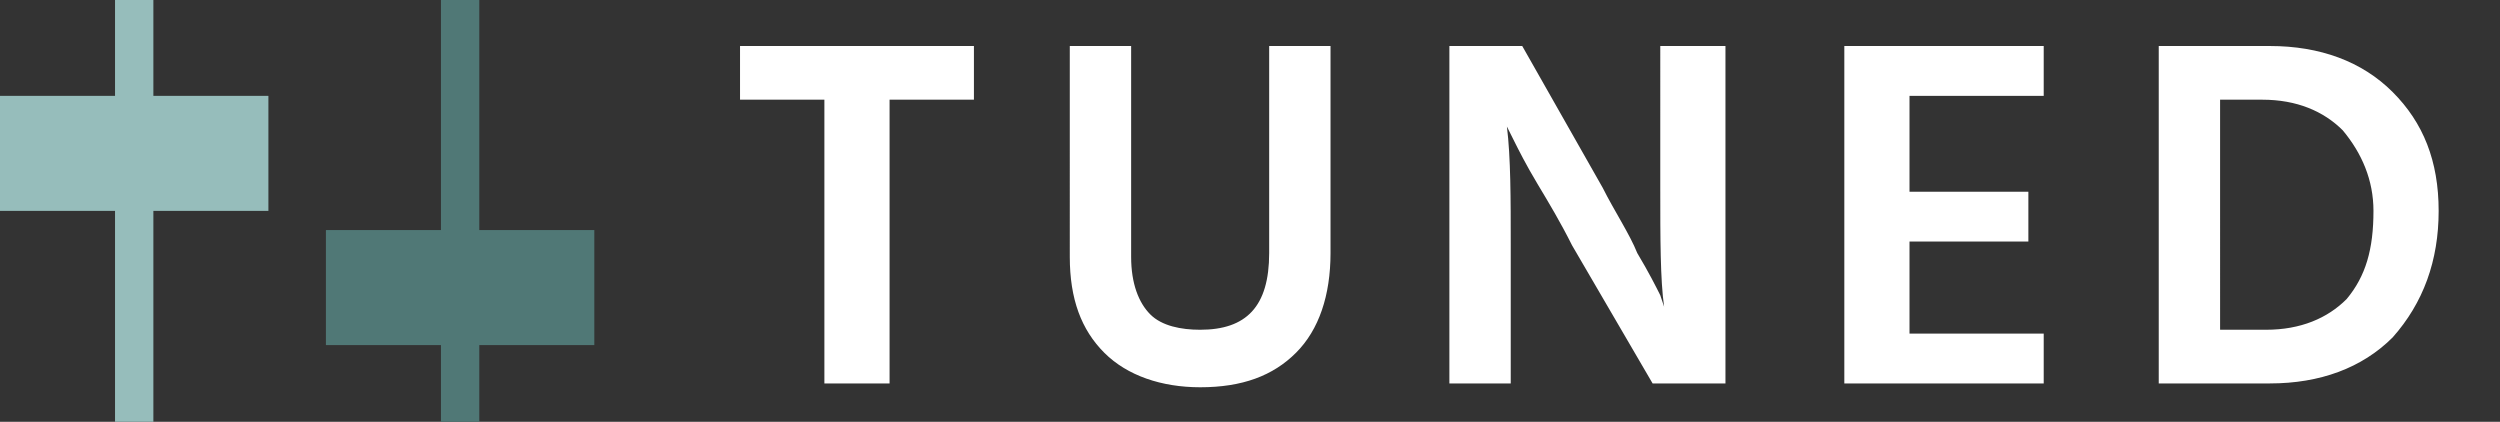
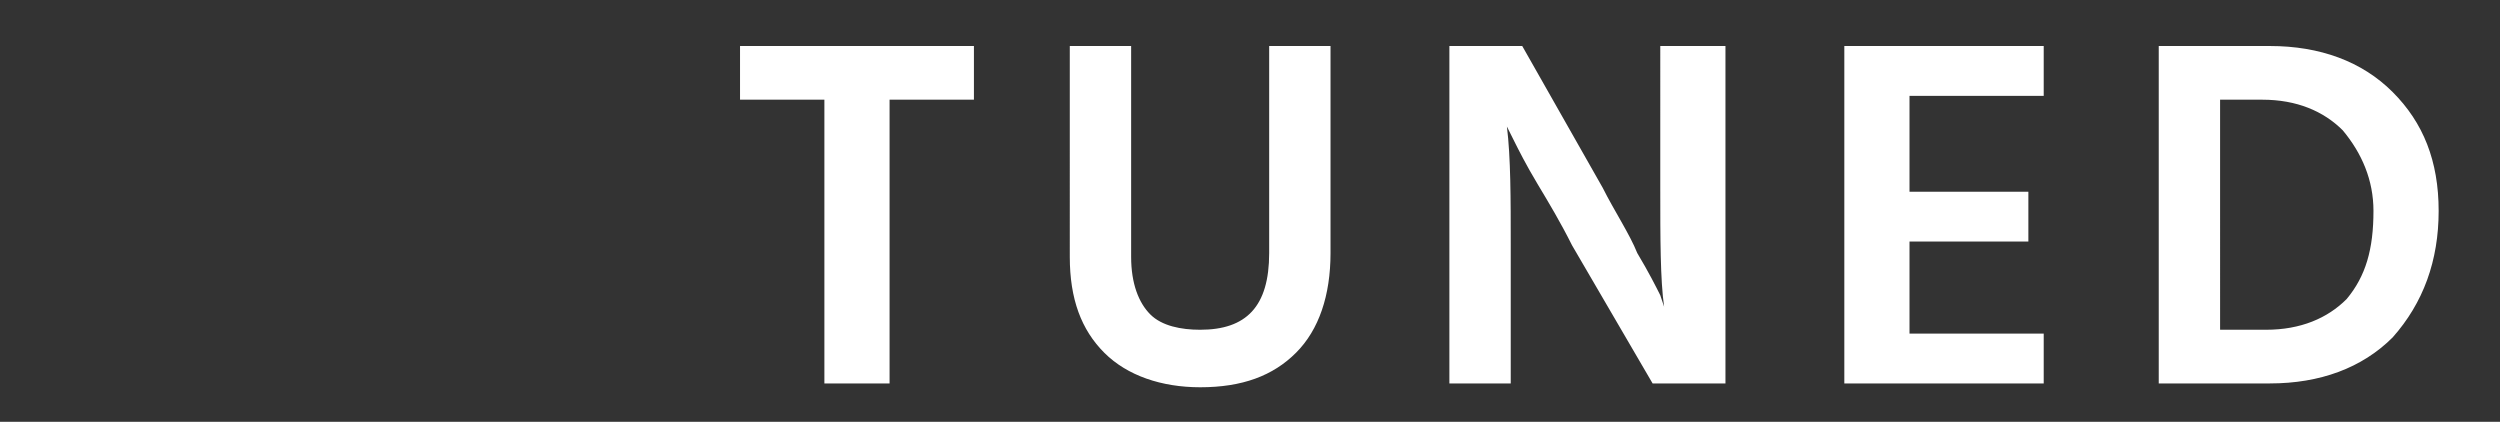
<svg xmlns="http://www.w3.org/2000/svg" version="1.1" id="Layer_1" x="0px" y="0px" width="65.2px" height="11px" viewBox="0 0 65.2 11" style="enable-background:new 0 0 65.2 11;" xml:space="preserve">
  <rect x="0" y="0" width="65.2" height="11" fill="#333333" stroke="none" />
  <style type="text/css">
	.st0{fill:#507876;}
	.st1{fill:#96BDBB;}
	.st2{fill:#FFFFFF;}
</style>
-   <path class="st0" d="M15.5,6h-7v3h7V6z" />
-   <path class="st0" d="M11.5,11V0h1v11H11.5z" />
-   <path class="st1" d="M7,2.5H0v3h7V2.5z" />
-   <path class="st1" d="M3,11V0h1v11H3z" />
  <path class="st2" d="M25.4,1.2v1.4h-2.2V10h-1.7V2.6h-2.2V1.2H25.4z M33.1,6.6V1.2h1.6v5.4c0,1.1-0.3,2-0.9,2.6  c-0.6,0.6-1.4,0.9-2.5,0.9c-1,0-1.9-0.3-2.5-0.9c-0.6-0.6-0.9-1.4-0.9-2.5V1.2h1.6v5.5c0,0.7,0.2,1.2,0.5,1.5  c0.3,0.3,0.8,0.4,1.3,0.4C32.5,8.6,33.1,8,33.1,6.6z M37.8,10V1.2h1.9l2.1,3.7c0.3,0.6,0.7,1.2,0.9,1.7c0.3,0.5,0.5,0.9,0.6,1.1  L43.4,8c-0.1-0.7-0.1-1.8-0.1-3.1V1.2H45V10h-1.9L41,6.4c-0.3-0.6-0.6-1.1-0.9-1.6c-0.3-0.5-0.5-0.9-0.6-1.1l-0.2-0.4  c0.1,0.8,0.1,1.9,0.1,3.1V10H37.8z M49.7,8.7h3.6V10h-5.2V1.2h5.2v1.3h-3.5V5h3.1v1.3h-3.1V8.7z M57.9,8.6h1.2  c0.9,0,1.6-0.3,2.1-0.8c0.5-0.6,0.7-1.3,0.7-2.3c0-0.8-0.3-1.5-0.8-2.1c-0.5-0.5-1.2-0.8-2.1-0.8h-1.1V8.6z M56.3,1.2h2.9  c1.3,0,2.4,0.4,3.2,1.2c0.8,0.8,1.2,1.8,1.2,3.1c0,1.3-0.4,2.4-1.2,3.3c-0.8,0.8-1.9,1.2-3.2,1.2h-2.9V1.2z" />
</svg>